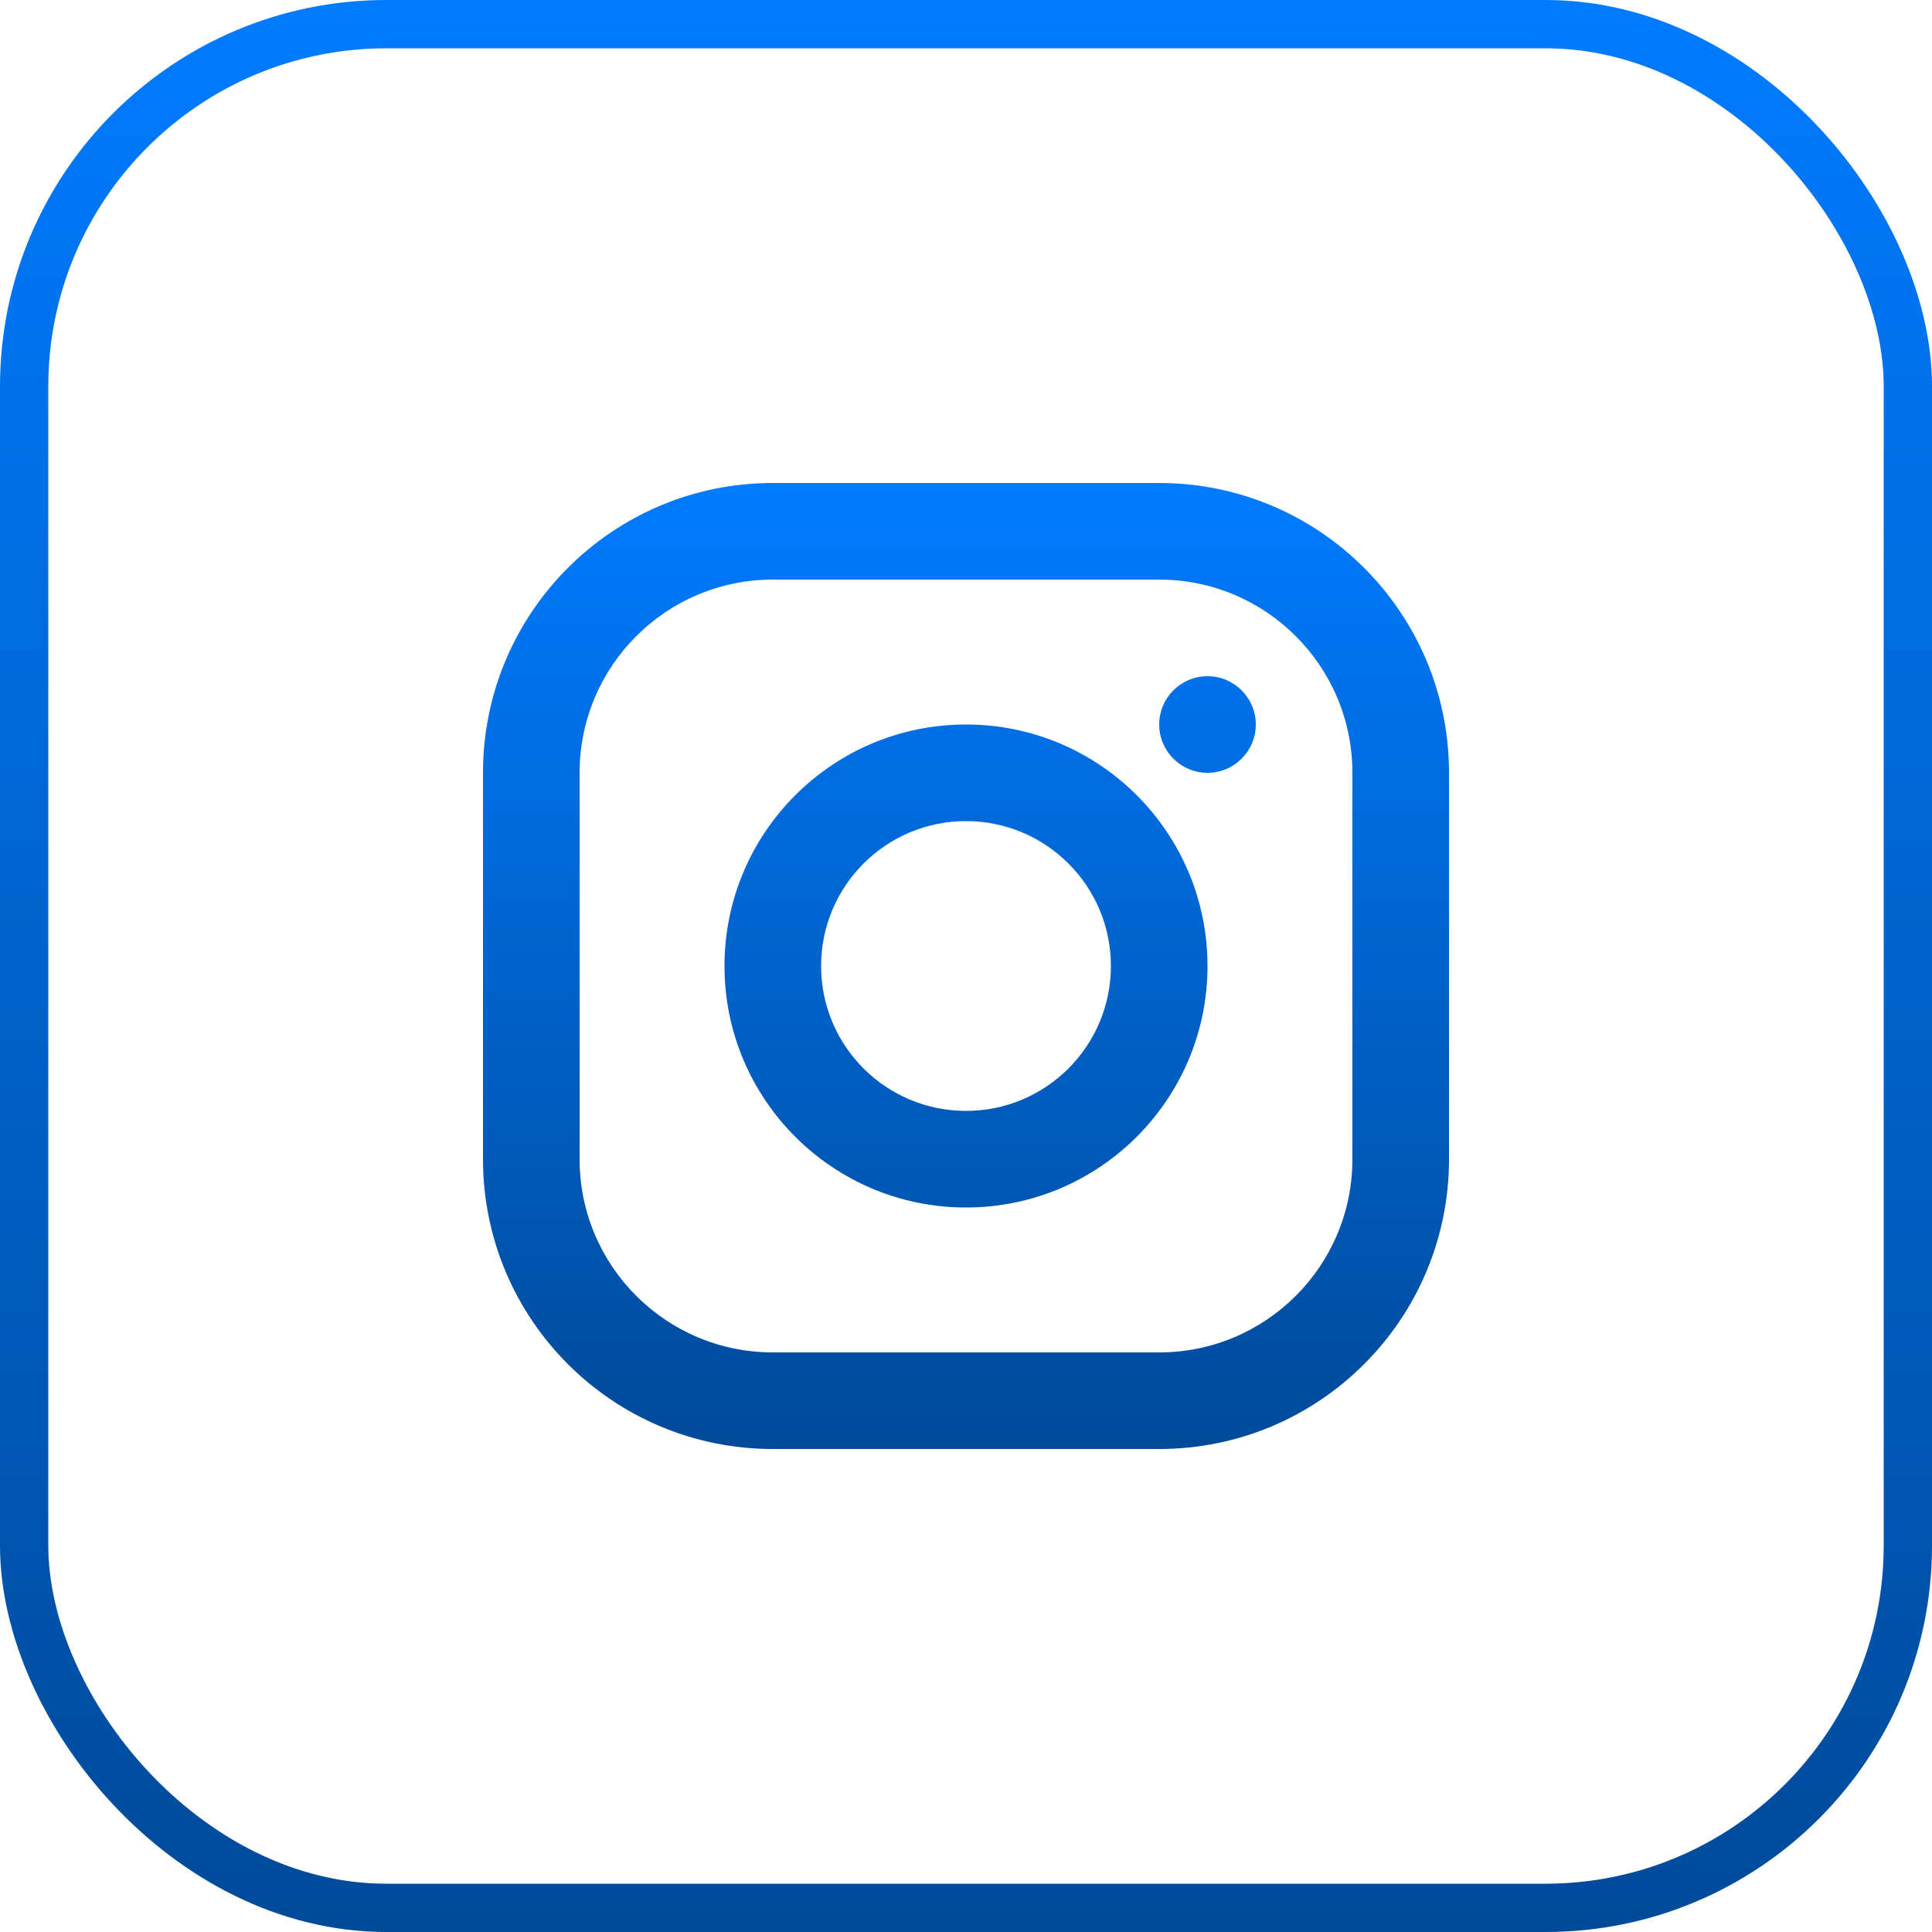
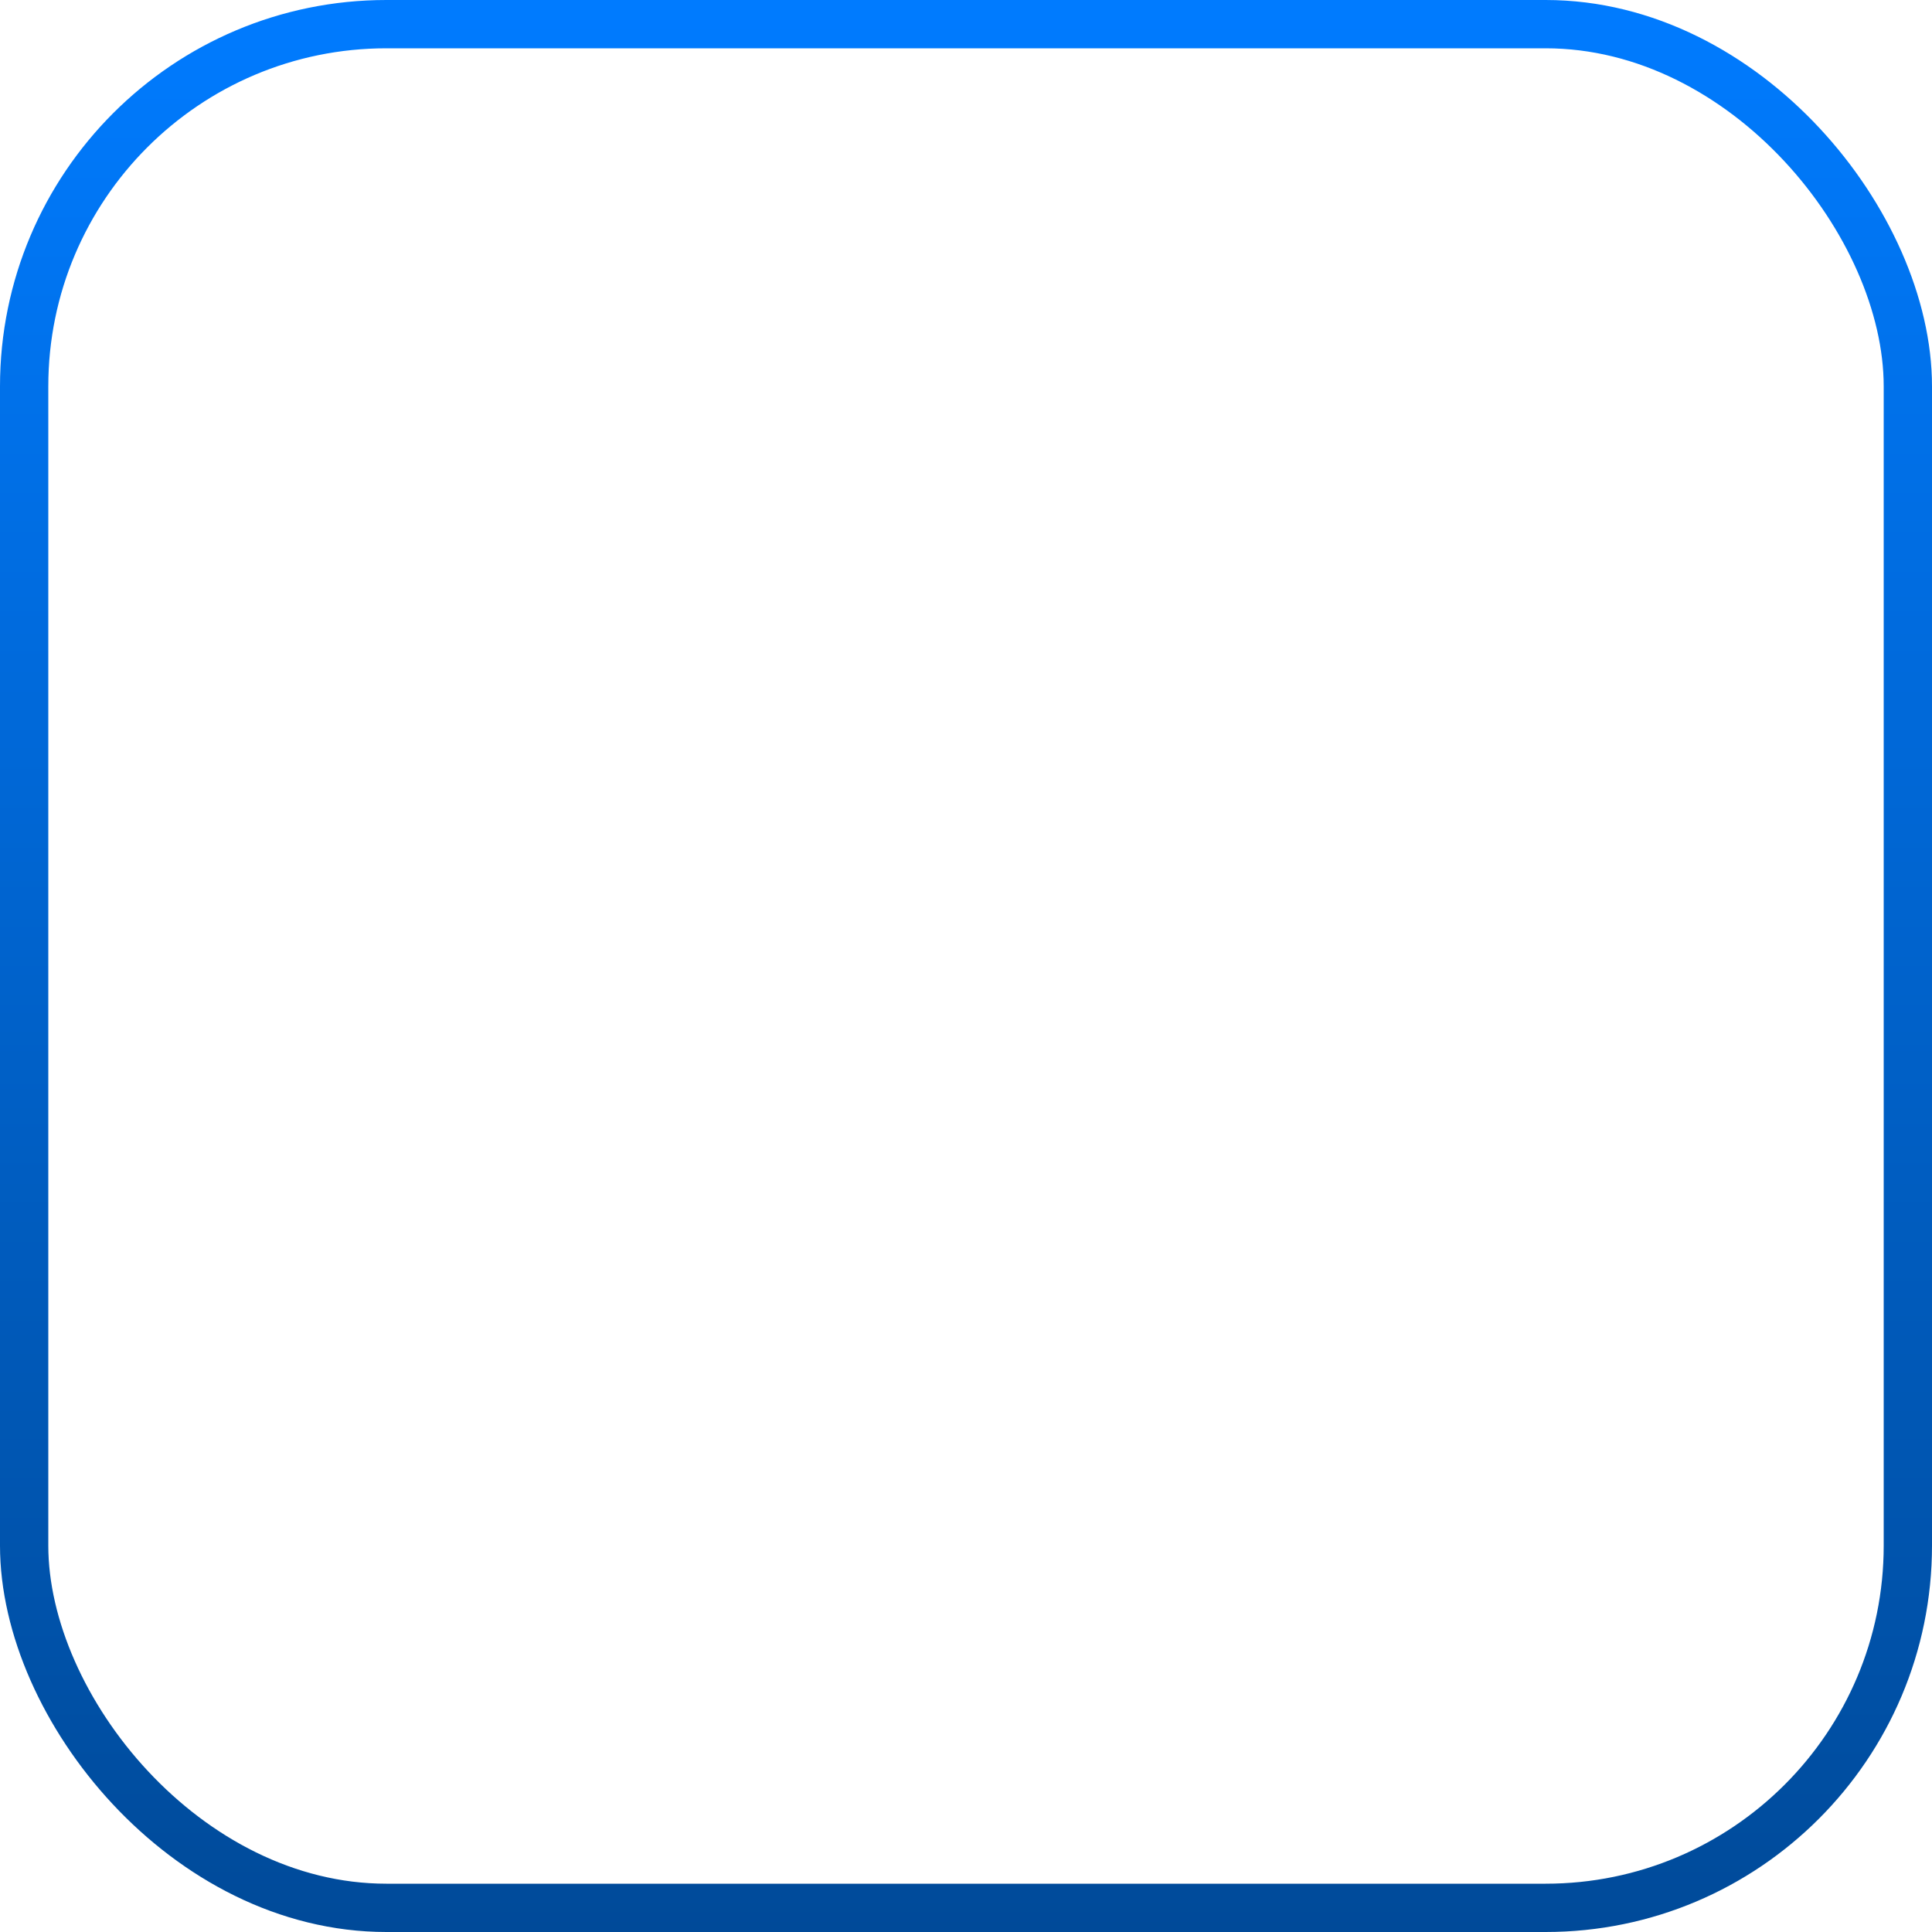
<svg xmlns="http://www.w3.org/2000/svg" width="40" height="40" viewBox="0 0 40 40" fill="none">
  <rect x="0.5" y="0.5" width="39" height="39" rx="7.5" stroke="url(#paint0_linear_5082_1251)" />
-   <path fill-rule="evenodd" clip-rule="evenodd" d="M16 10H24C27.314 10 30 12.686 30 16V24C30 27.314 27.314 30 24 30H16C12.686 30 10 27.314 10 24V16C10 12.686 12.686 10 16 10ZM16 12C13.791 12 12 13.791 12 16V24C12 26.209 13.791 28 16 28H24C26.209 28 28 26.209 28 24V16C28 13.791 26.209 12 24 12H16ZM20 25C17.239 25 15 22.761 15 20C15 17.239 17.239 15 20 15C22.761 15 25 17.239 25 20C25 22.761 22.761 25 20 25ZM20 23C21.657 23 23 21.657 23 20C23 18.343 21.657 17 20 17C18.343 17 17 18.343 17 20C17 21.657 18.343 23 20 23ZM25 16C24.448 16 24 15.552 24 15C24 14.448 24.448 14 25 14C25.552 14 26 14.448 26 15C26 15.552 25.552 16 25 16Z" fill="url(#paint1_linear_5082_1251)" />
  <defs>
    <linearGradient id="paint0_linear_5082_1251" x1="20" y1="0" x2="20" y2="40" gradientUnits="userSpaceOnUse">
      <stop stop-color="#007BFF" />
      <stop offset="1" stop-color="#004A99" />
    </linearGradient>
    <linearGradient id="paint1_linear_5082_1251" x1="20" y1="10" x2="20" y2="30" gradientUnits="userSpaceOnUse">
      <stop stop-color="#007BFF" />
      <stop offset="1" stop-color="#004A99" />
    </linearGradient>
  </defs>
</svg>